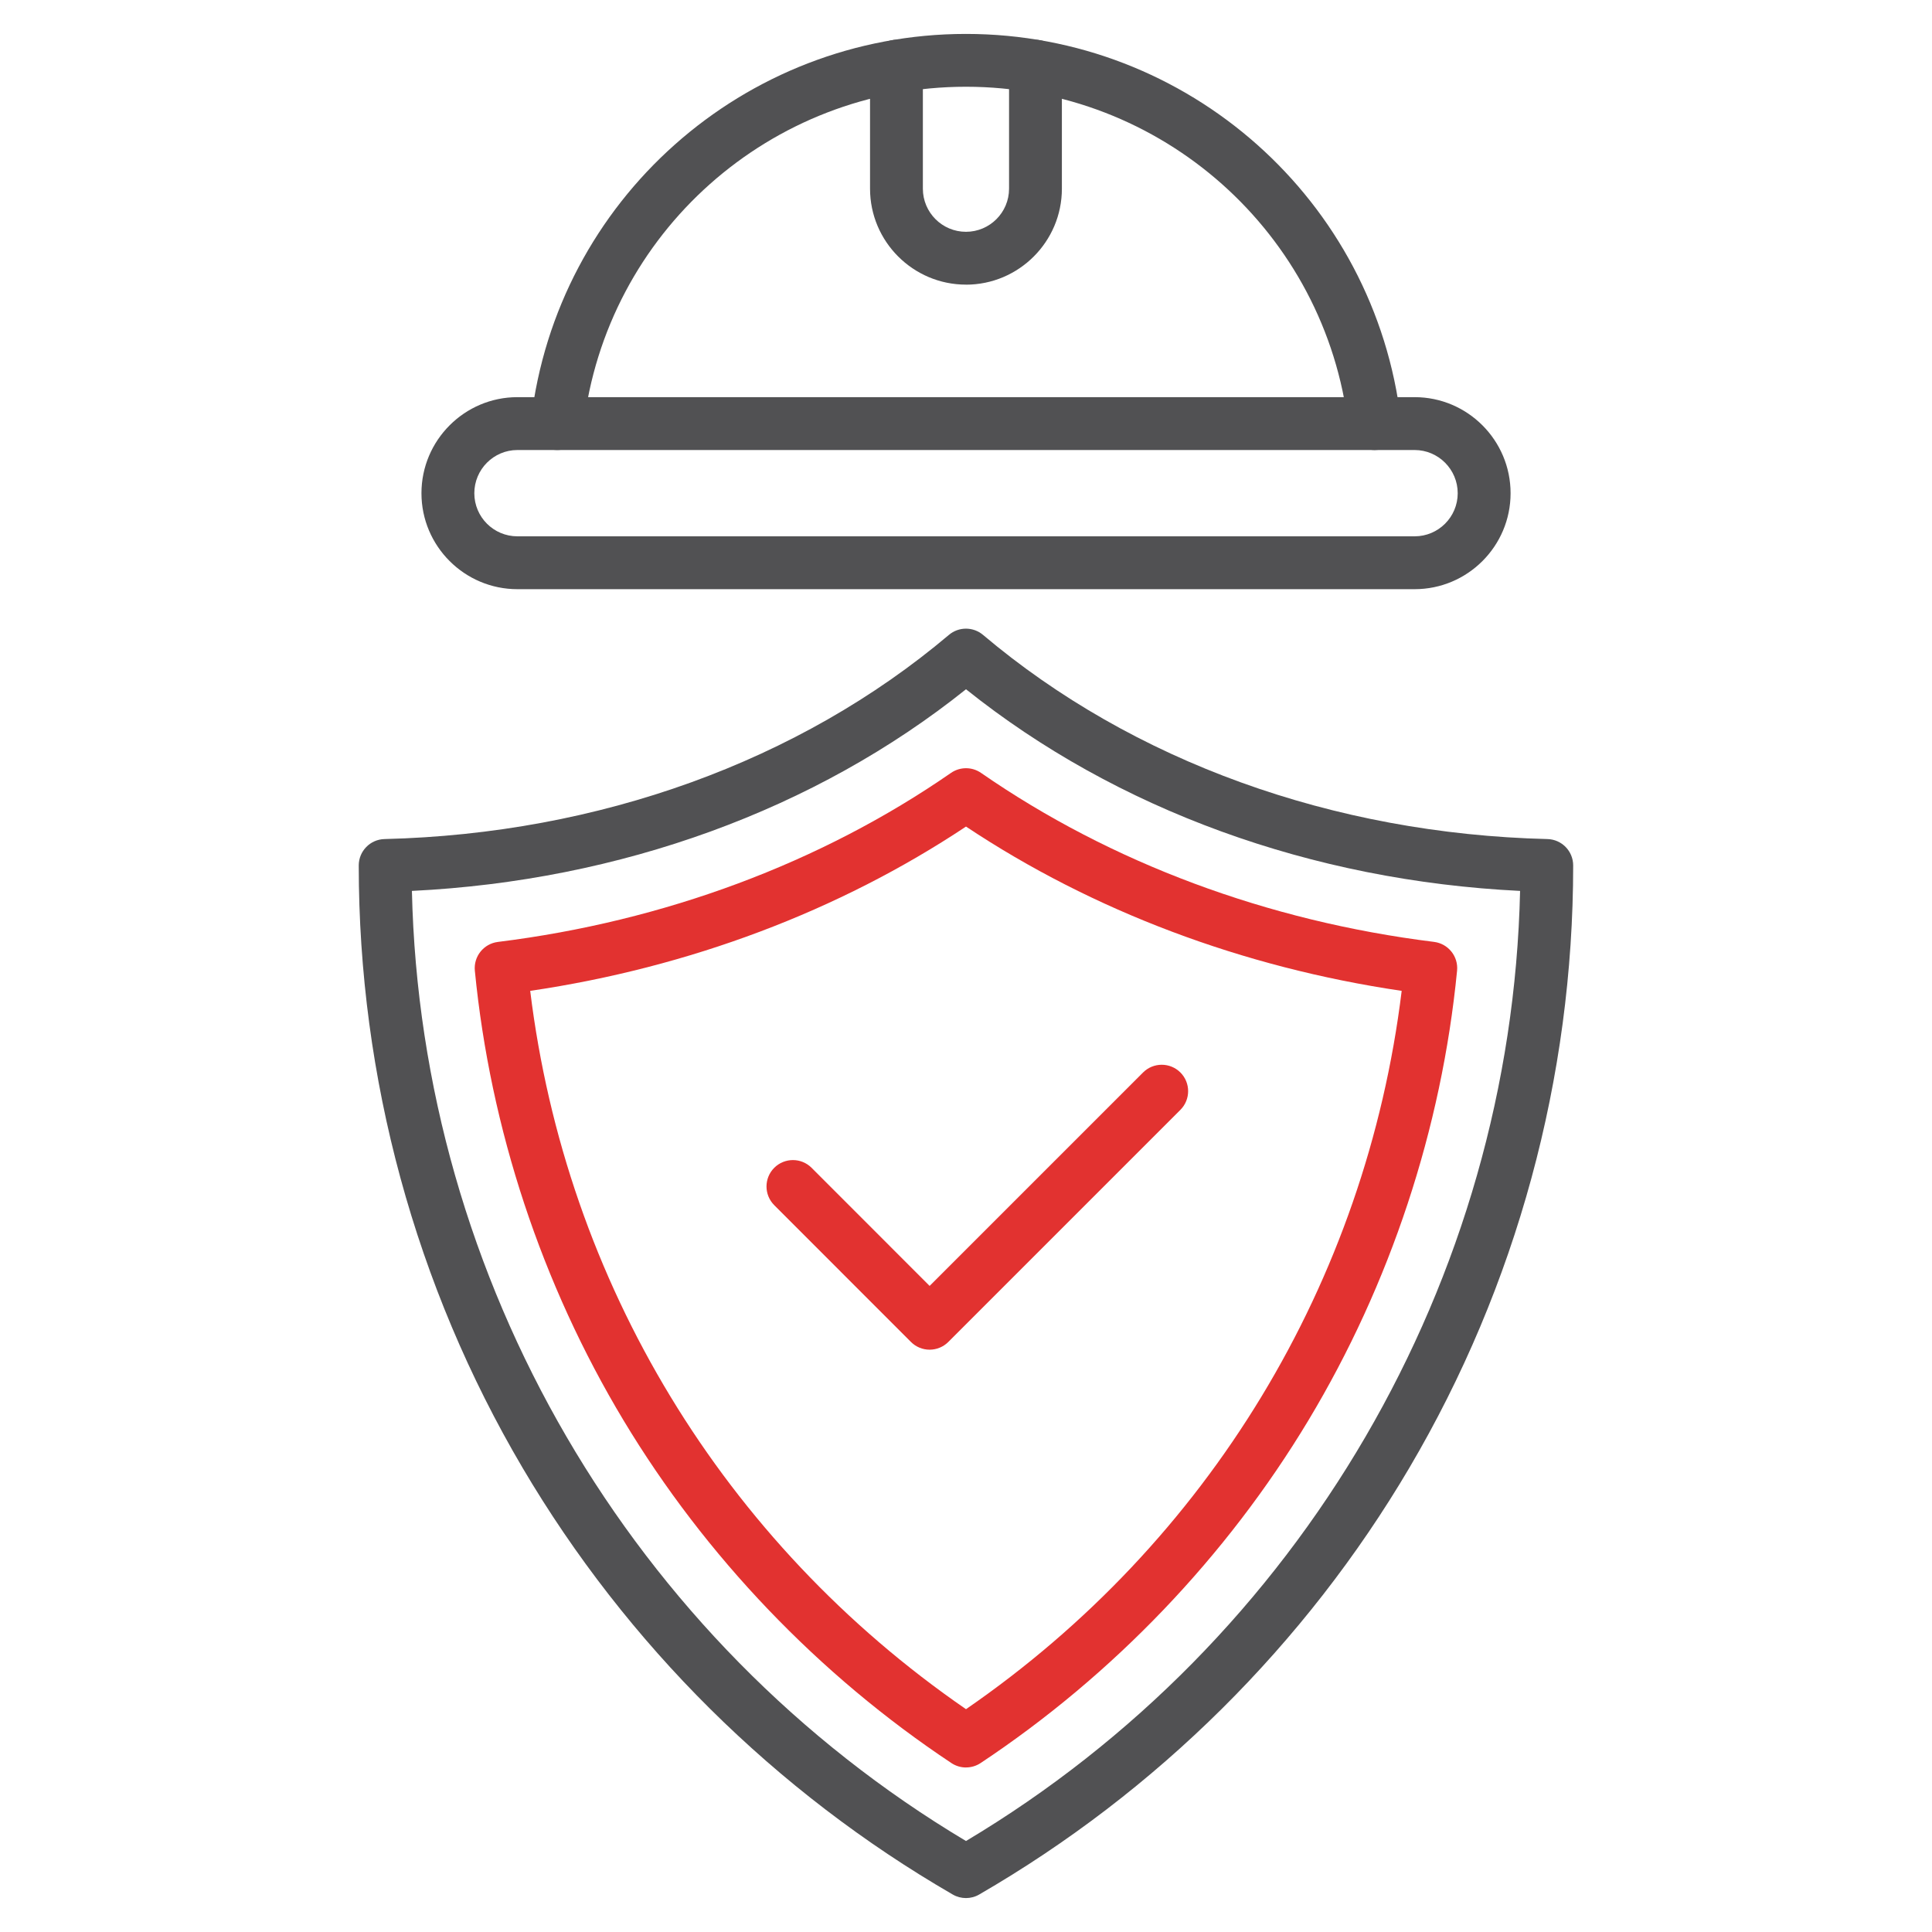
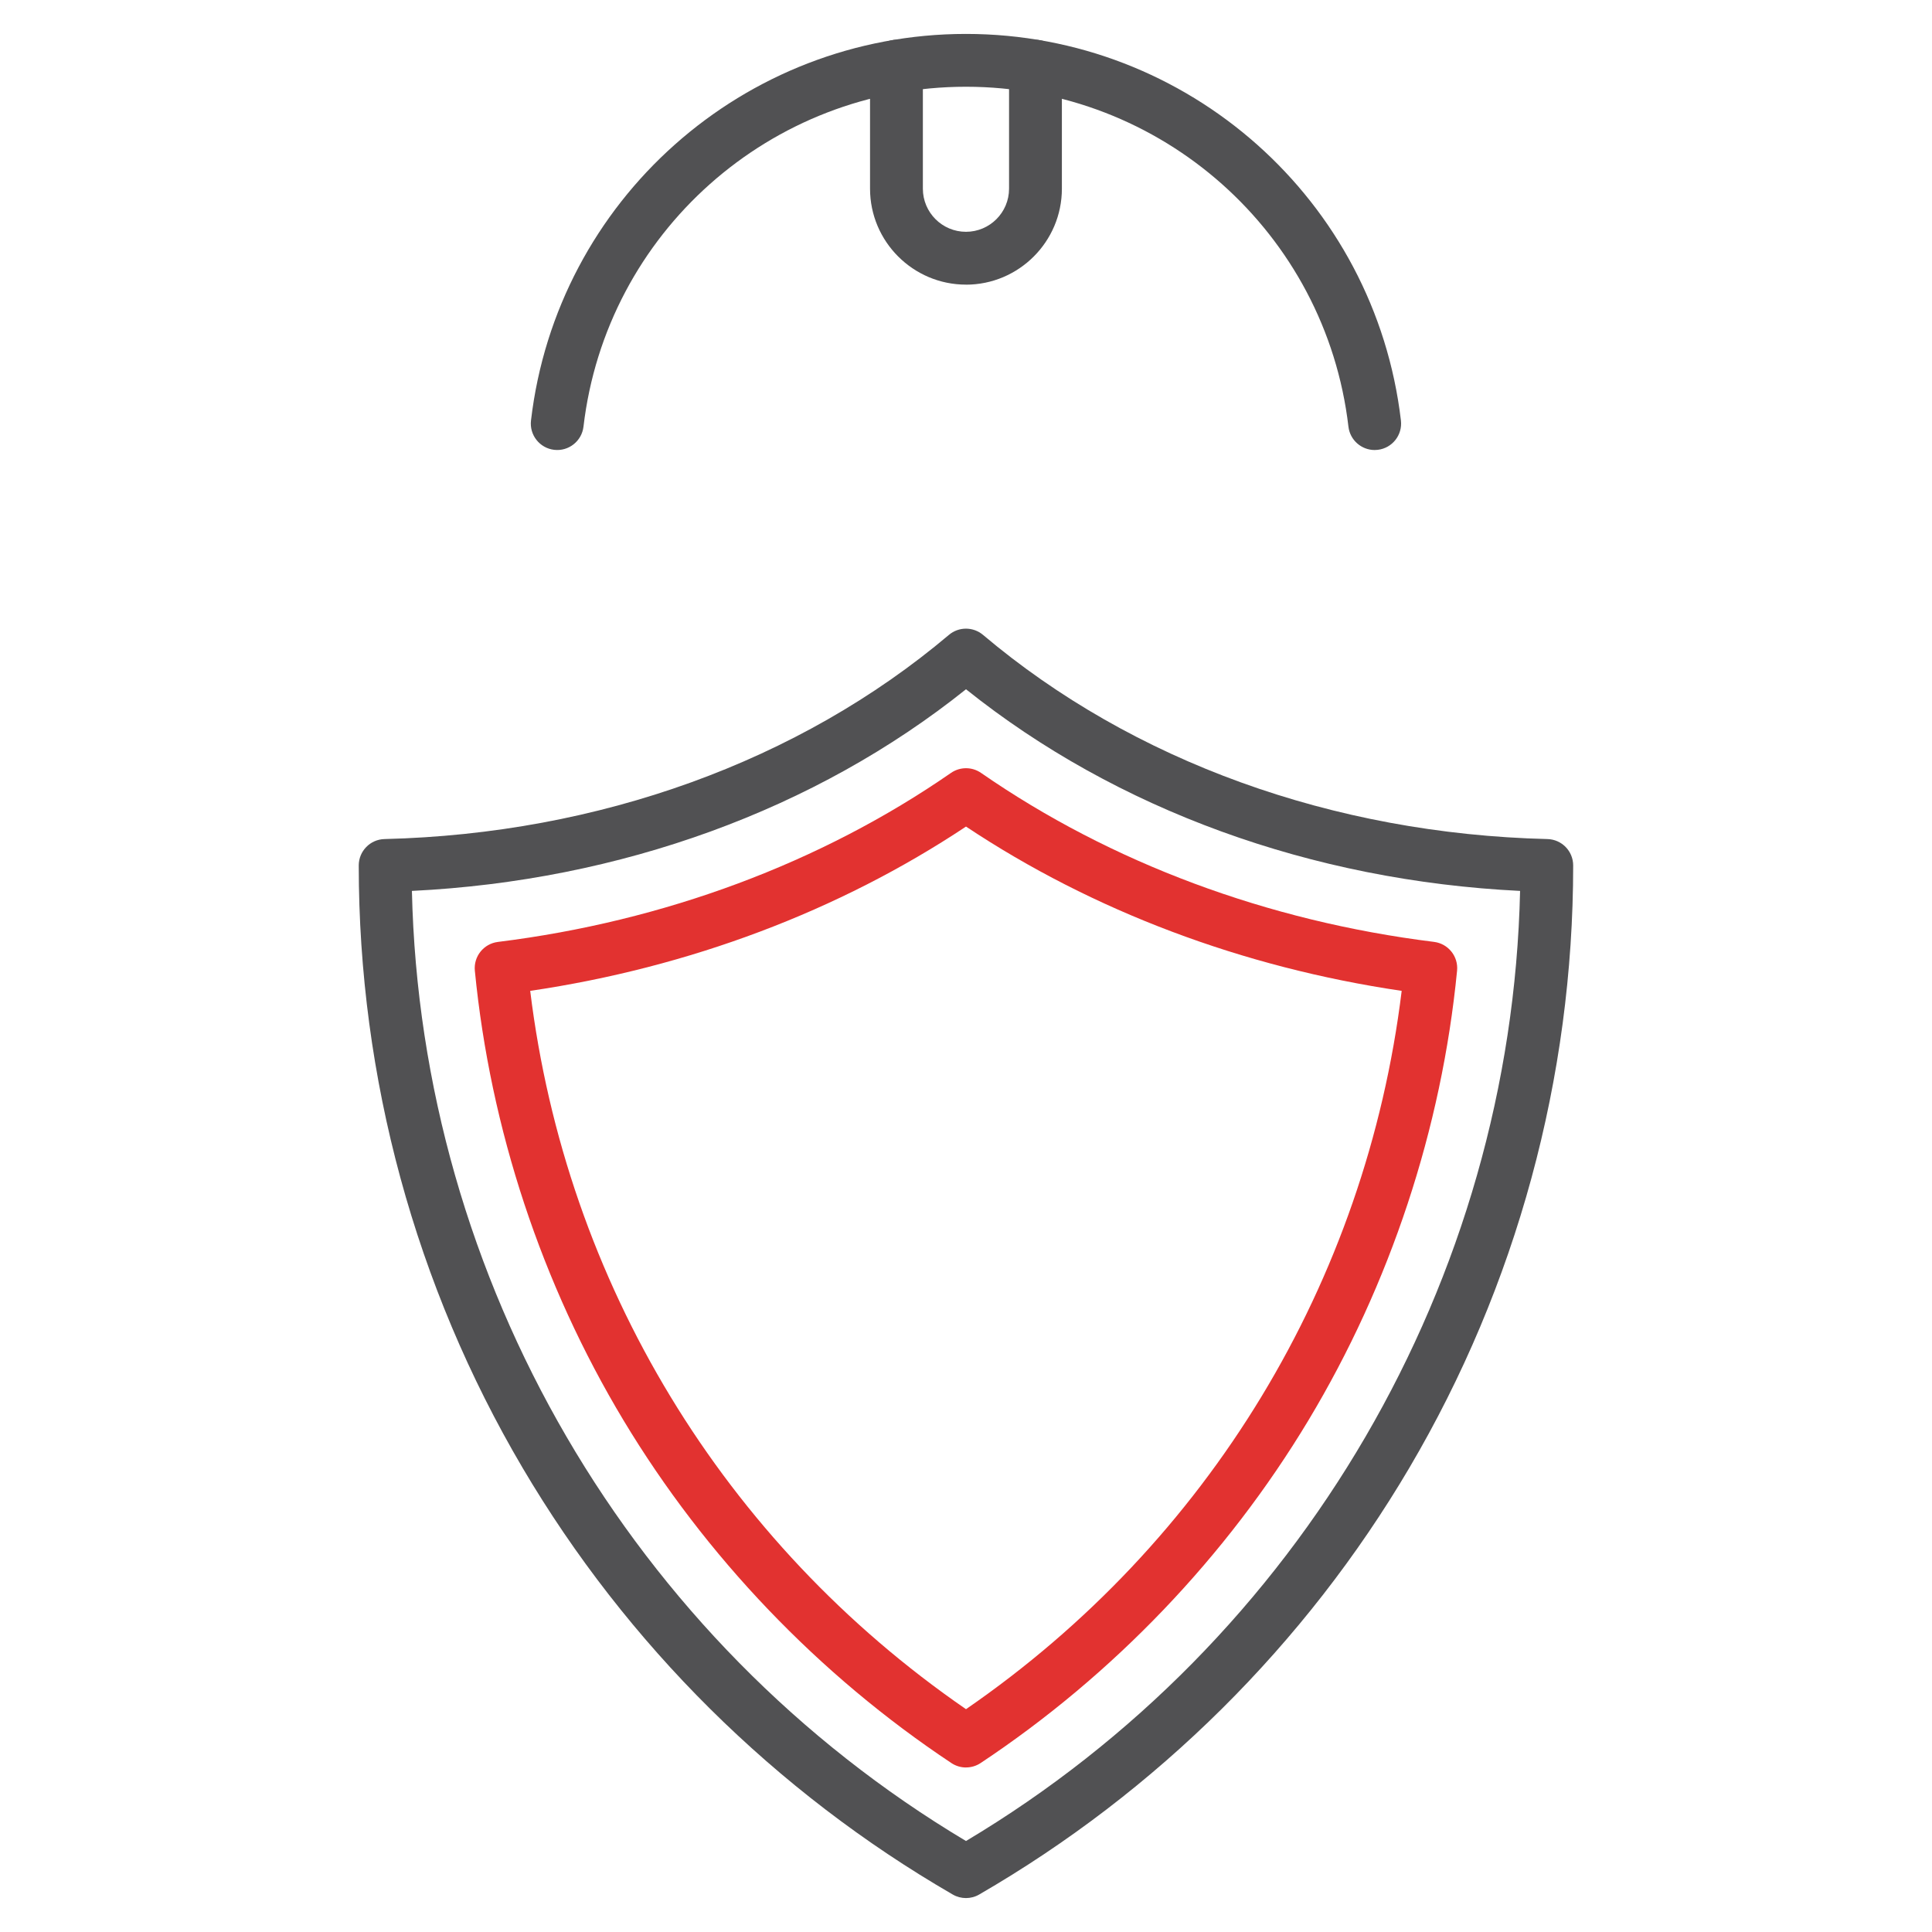
<svg xmlns="http://www.w3.org/2000/svg" width="200" height="200" viewBox="0 0 200 200" fill="none">
  <path d="M100 196.488C99.527 196.488 99.055 196.367 98.629 196.121C80.269 185.5 64.871 170.227 54.102 151.957C43.004 133.133 37.137 111.566 37.137 89.594C37.137 88.109 38.32 86.894 39.805 86.859C61.992 86.316 82.742 78.812 98.231 65.723C99.25 64.863 100.742 64.863 101.762 65.723C117.25 78.809 138 86.316 160.187 86.859C161.672 86.894 162.855 88.109 162.855 89.594C162.855 111.566 156.988 133.133 145.891 151.957C135.121 170.227 119.723 185.5 101.363 196.121C100.941 196.367 100.469 196.488 99.992 196.488H100ZM42.641 92.227C43.555 132.516 65.312 169.879 100 190.582C134.687 169.879 156.449 132.516 157.359 92.227C135.77 91.172 115.582 83.824 100 71.352C84.418 83.824 64.227 91.172 42.641 92.227Z" fill="#515153" />
  <path d="M100 182.969C99.473 182.969 98.945 182.816 98.488 182.512C84.762 173.395 73.027 161.129 64.551 147.039C56.078 132.949 50.754 116.852 49.156 100.488C49.012 99.012 50.07 97.691 51.543 97.508C68.781 95.371 85 89.32 98.445 80.012C99.383 79.363 100.625 79.363 101.559 80.012C114.988 89.316 131.203 95.363 148.449 97.504C149.922 97.688 150.98 99.008 150.836 100.484C149.238 116.852 143.914 132.949 135.445 147.035C126.973 161.125 115.242 173.395 101.516 182.508C101.059 182.813 100.531 182.965 100.004 182.965L100 182.969ZM54.887 102.574C58.582 132.746 74.887 159.637 100 176.934C125.105 159.645 141.406 132.75 145.102 102.574C128.633 100.148 113.133 94.305 100 85.566C86.856 94.305 71.352 100.148 54.887 102.574Z" fill="#E23230" />
  <path d="M142.304 46.586C140.937 46.586 139.754 45.562 139.59 44.168C137.238 24.109 120.219 8.98 99.996 8.98C79.773 8.98 62.754 24.105 60.402 44.168C60.226 45.668 58.863 46.742 57.367 46.566C55.867 46.391 54.793 45.031 54.968 43.531C57.64 20.715 77 3.512 99.996 3.512C122.992 3.512 142.347 20.715 145.023 43.531C145.199 45.031 144.125 46.391 142.625 46.566C142.515 46.578 142.41 46.586 142.304 46.586Z" fill="#515153" />
-   <path d="M146.441 60.992H53.562C48.086 60.992 43.629 56.535 43.629 51.059C43.629 45.582 48.086 41.113 53.562 41.113H146.441C151.918 41.113 156.375 45.574 156.375 51.059C156.375 56.543 151.918 60.992 146.441 60.992ZM53.562 46.586C51.102 46.586 49.102 48.594 49.102 51.059C49.102 53.523 51.102 55.52 53.562 55.52H146.441C148.902 55.52 150.902 53.52 150.902 51.059C150.902 48.598 148.902 46.586 146.441 46.586H53.562Z" fill="#515153" />
  <path d="M100 29.465C94.523 29.465 90.066 25.008 90.066 19.531V6.855C90.066 5.344 91.289 4.121 92.801 4.121C94.312 4.121 95.535 5.344 95.535 6.855V19.535C95.535 21.996 97.535 23.996 99.996 23.996C102.457 23.996 104.457 21.996 104.457 19.535V6.855C104.457 5.344 105.68 4.121 107.191 4.121C108.703 4.121 109.926 5.344 109.926 6.855V19.535C109.926 25.012 105.469 29.469 99.992 29.469L100 29.465Z" fill="#515153" />
-   <path d="M96.234 139.719C95.508 139.719 94.812 139.43 94.301 138.918L80.148 124.758C79.082 123.688 79.082 121.957 80.148 120.891C81.219 119.824 82.949 119.824 84.016 120.891L96.234 133.117L118.328 111.023C119.395 109.957 121.129 109.957 122.195 111.023C123.262 112.09 123.262 113.824 122.195 114.891L98.168 138.918C97.656 139.43 96.961 139.719 96.234 139.719Z" fill="#E23230" />
</svg>